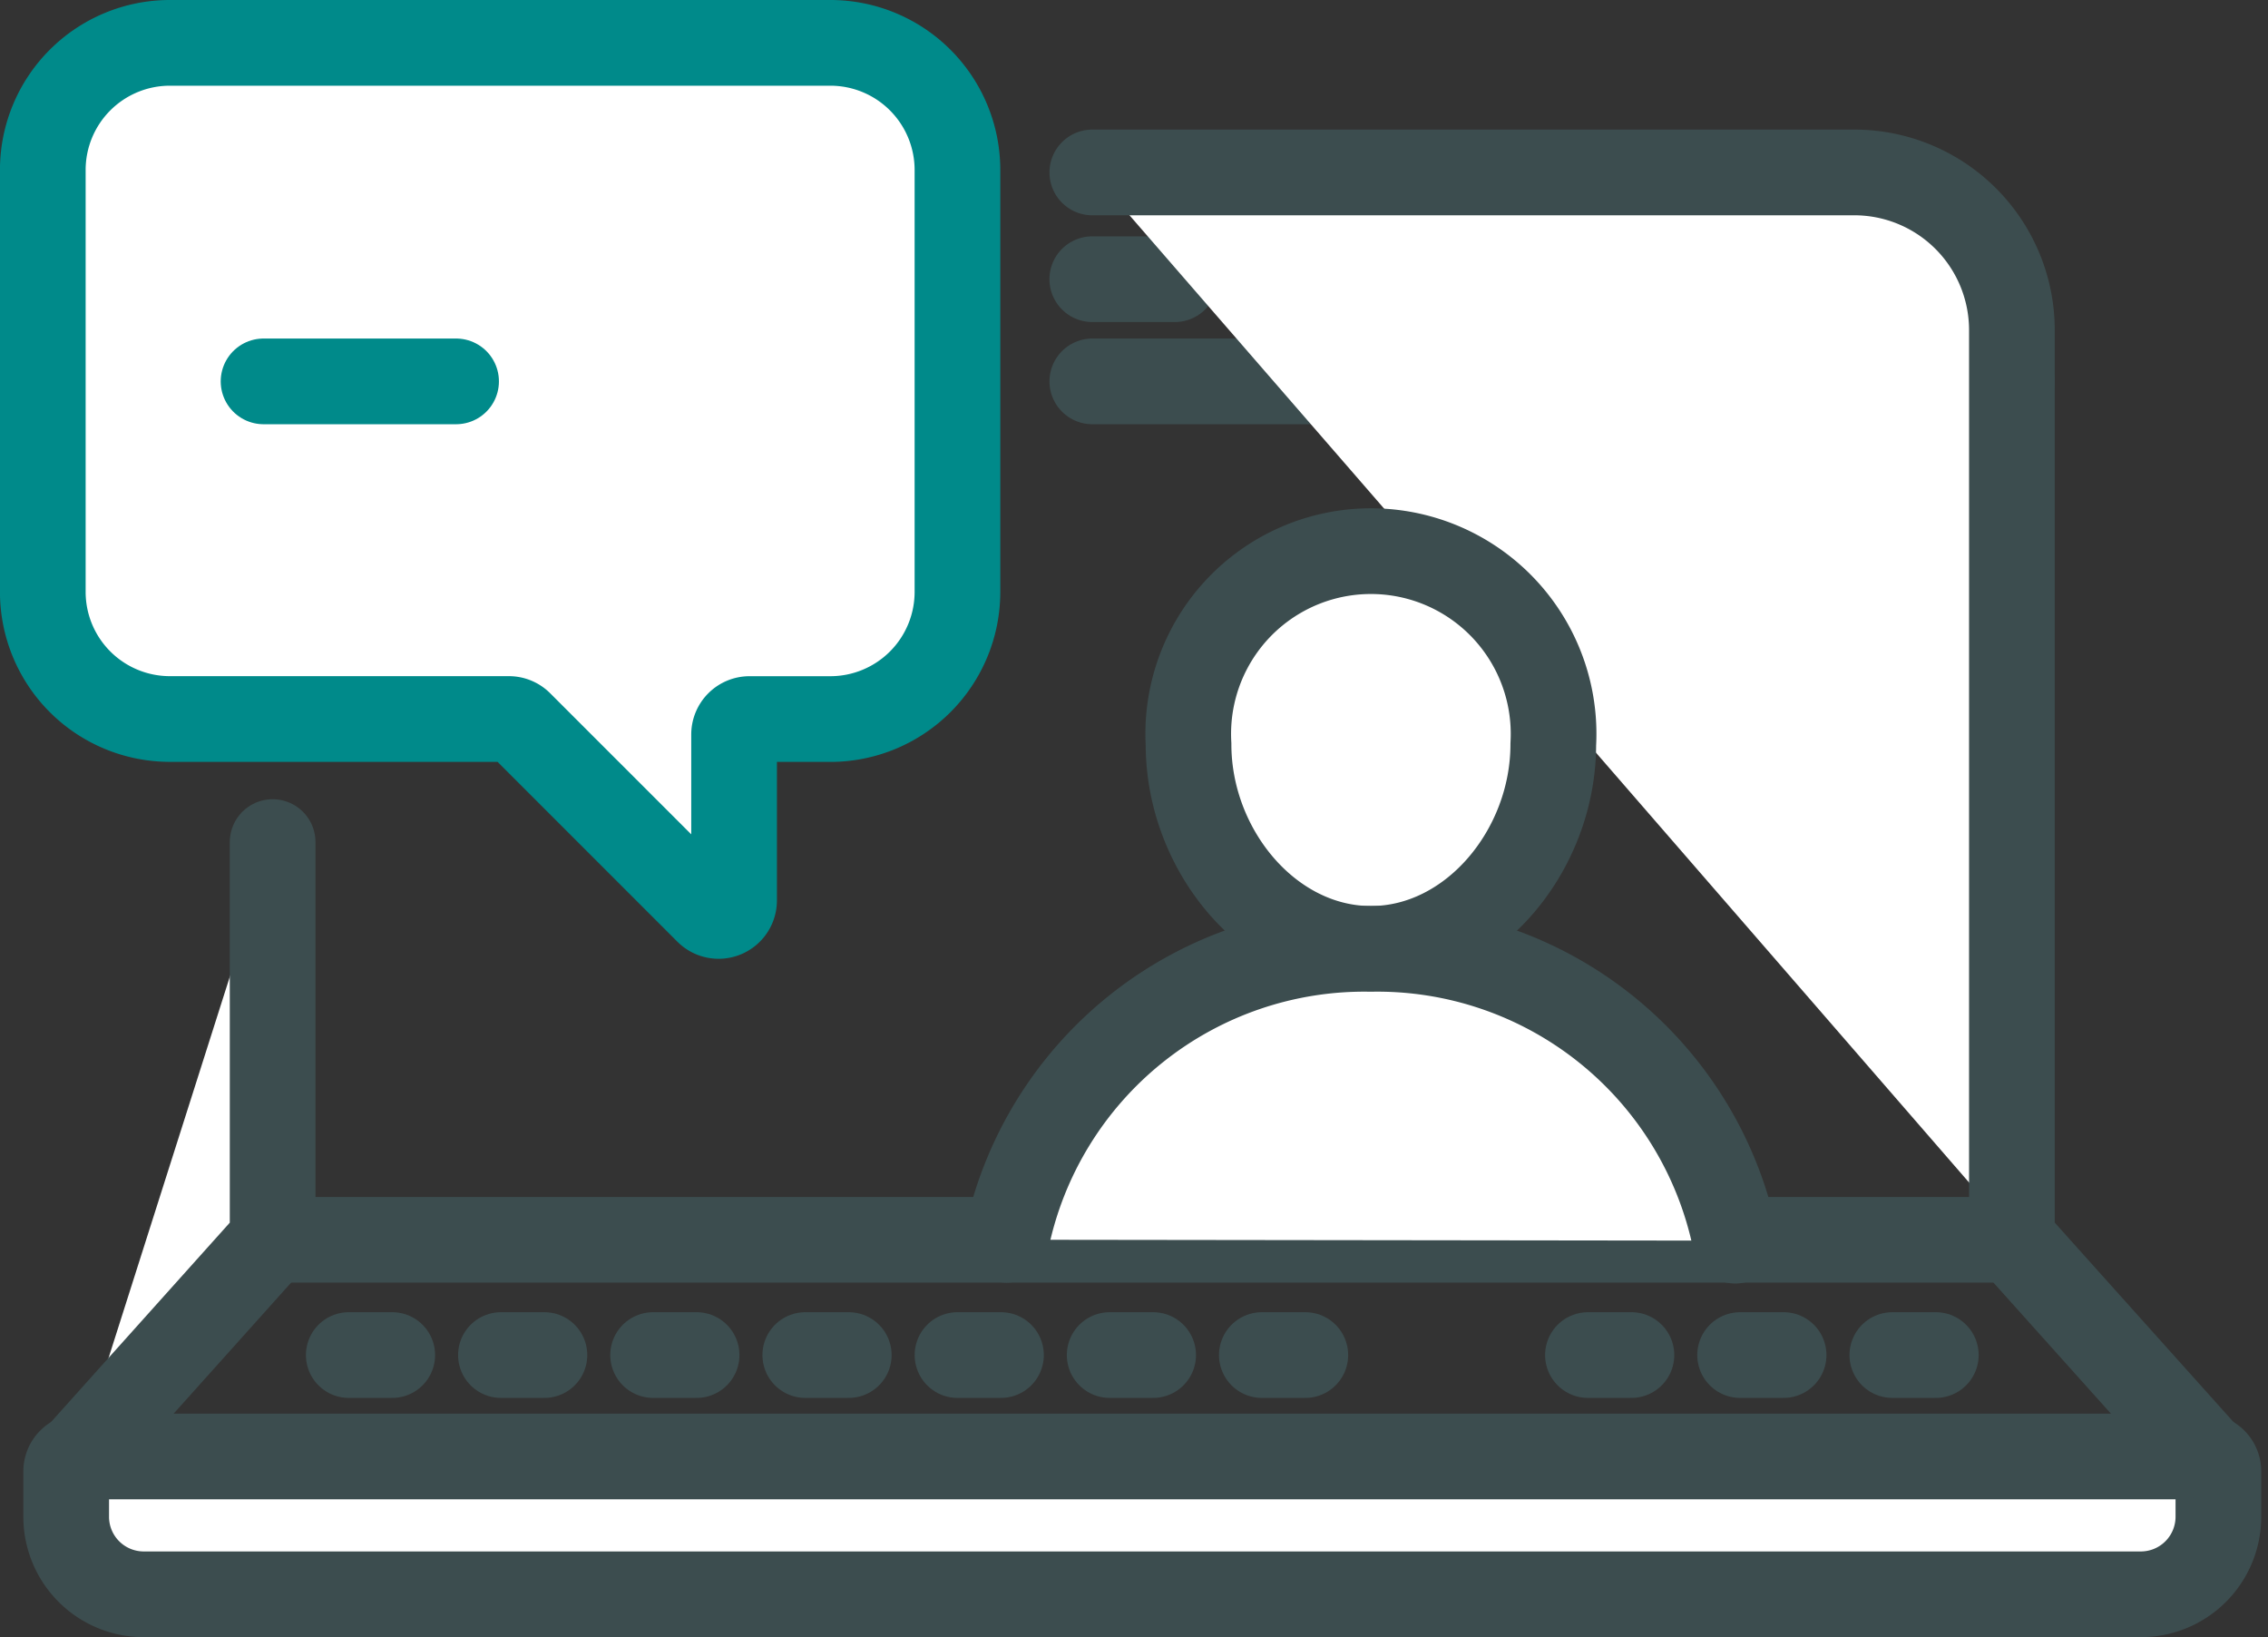
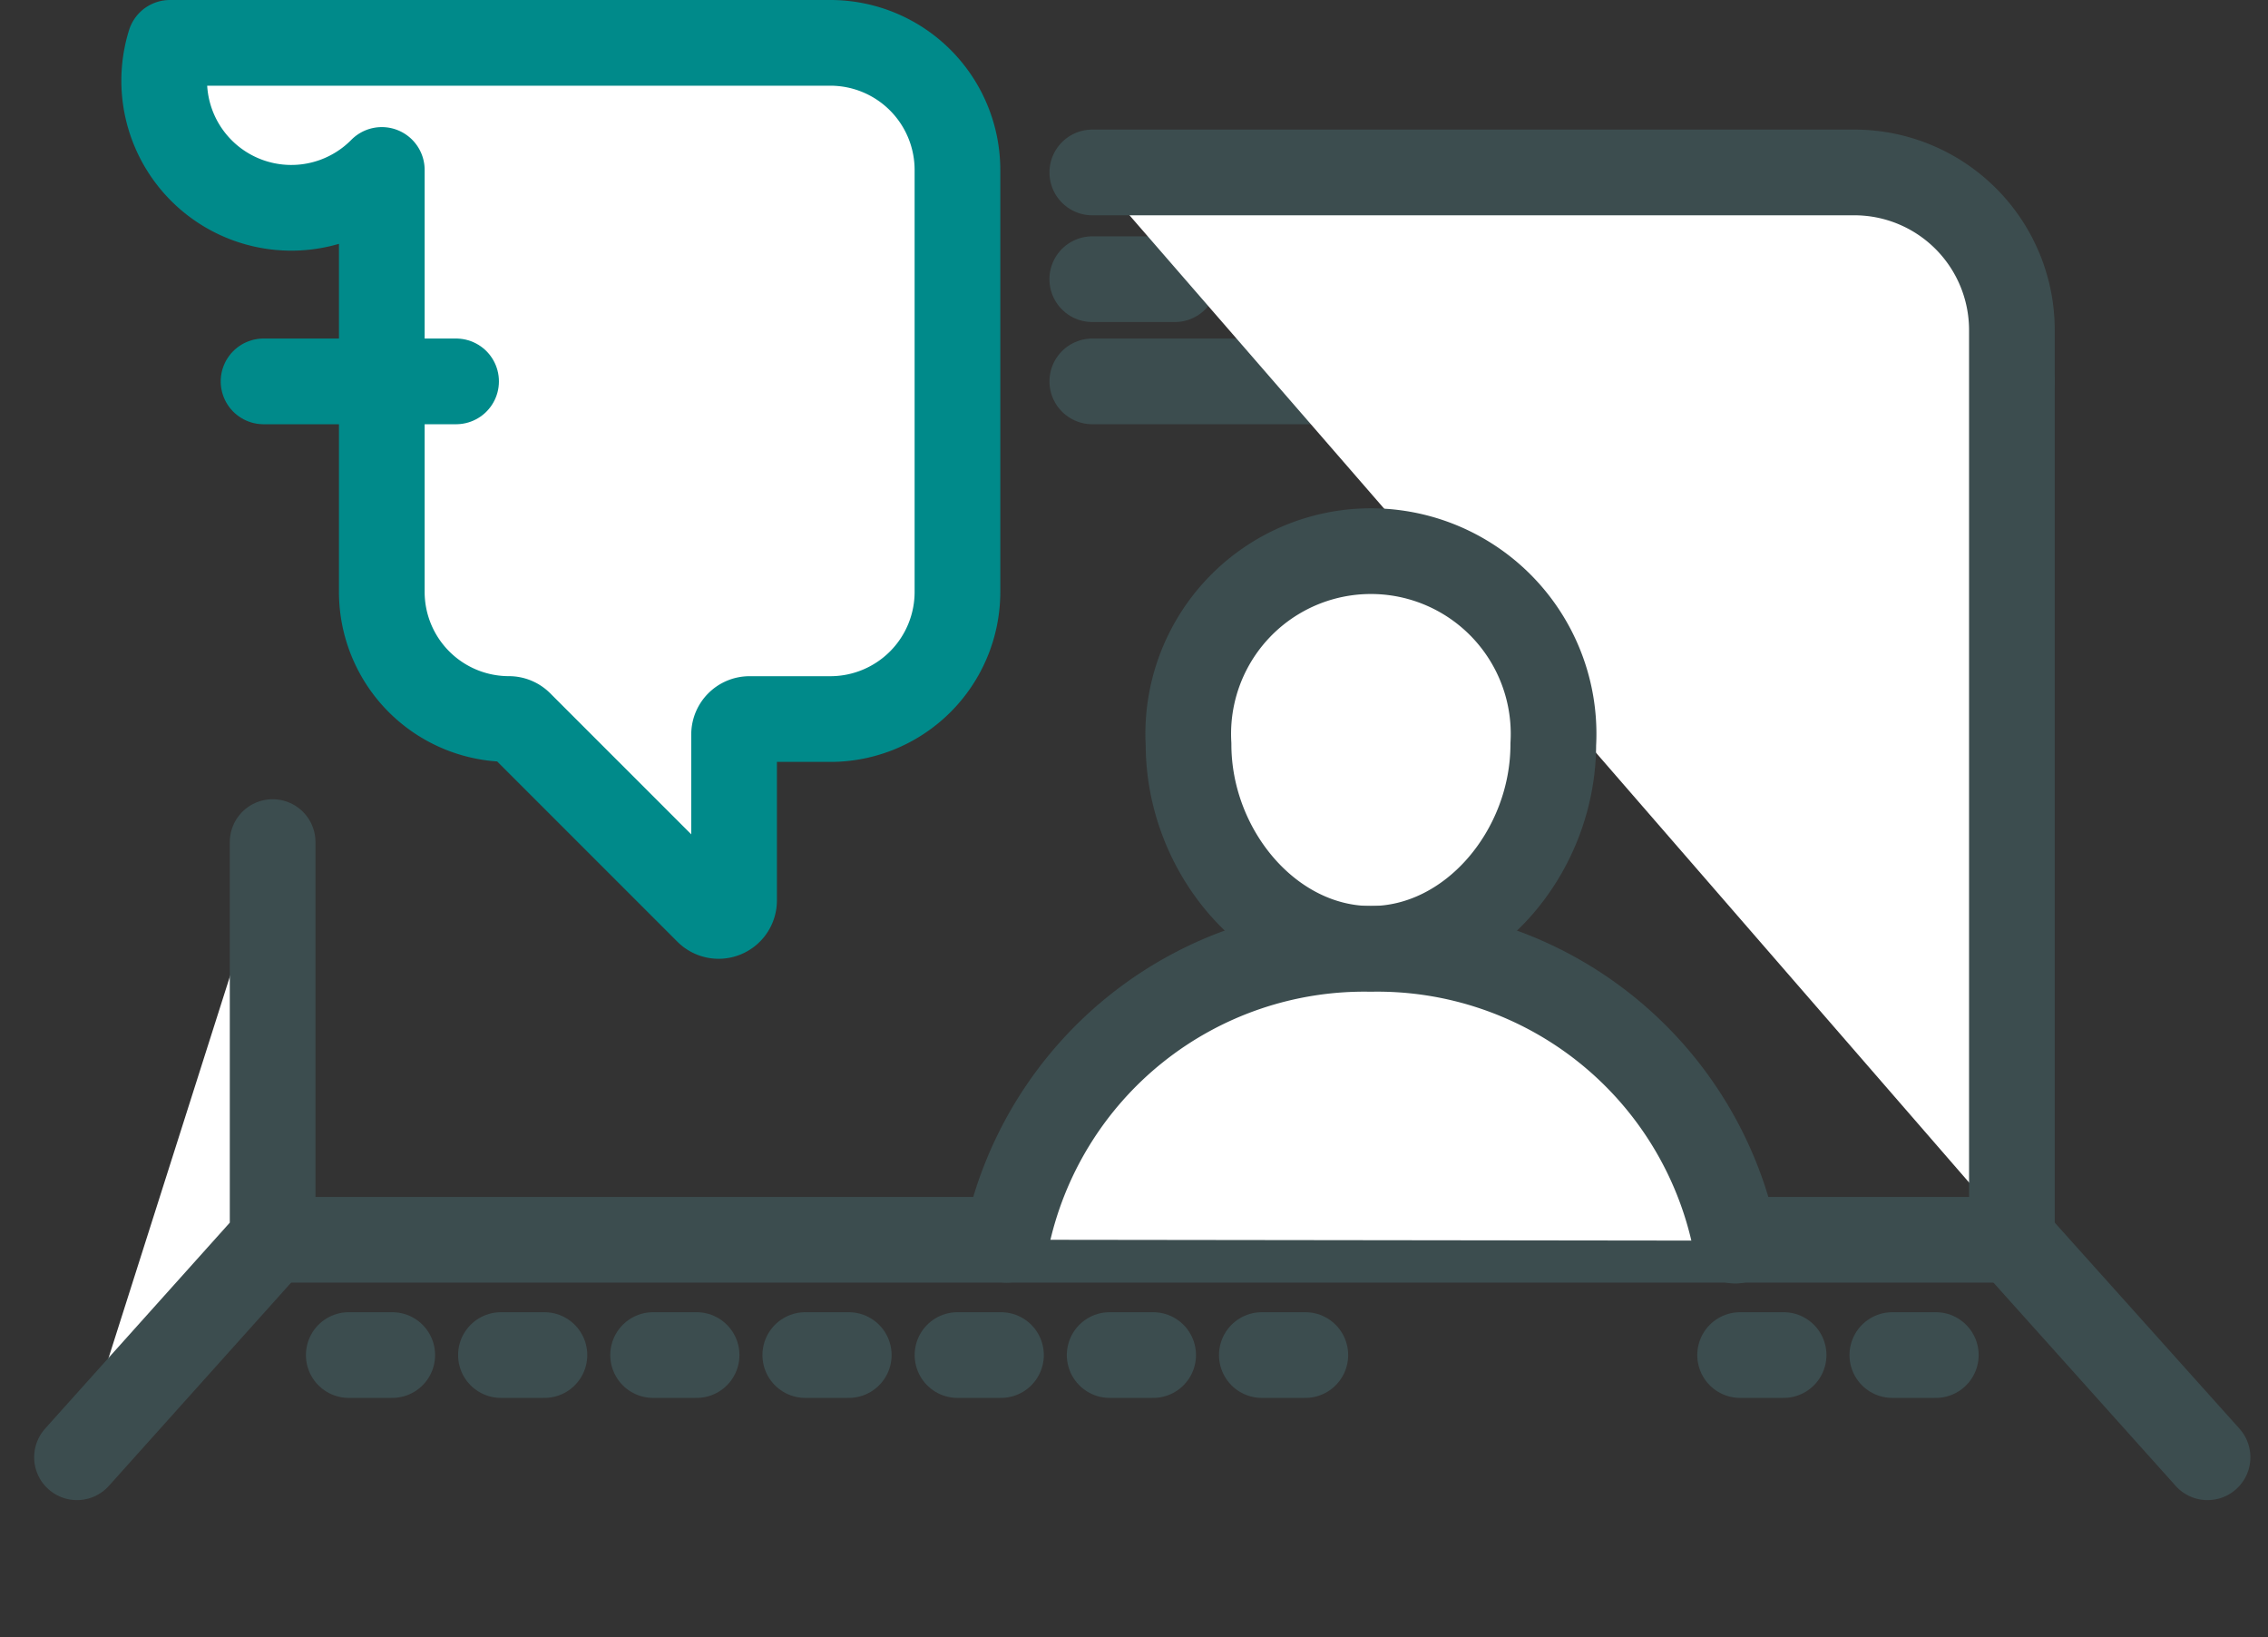
<svg xmlns="http://www.w3.org/2000/svg" width="52.94" height="38.205" viewBox="0 0 52.94 38.205">
  <rect x="0" y="0" width="52.94" height="38.205" fill="#333333" stroke="none" />
  <g id="Group_5466" data-name="Group 5466" transform="translate(-2560.798 -1124.761)">
-     <path id="Path_4558" data-name="Path 4558" d="M2565.994,1359.331h49.544a.347.347,0,0,1,.347.347v1.058a1.81,1.81,0,0,1-1.81,1.811h-46.616a1.81,1.81,0,0,1-1.811-1.811v-1.058A.347.347,0,0,1,2565.994,1359.331Z" transform="translate(-3.305 -200.581)" fill="#fff" stroke="#3c4d4f" stroke-linecap="round" stroke-linejoin="round" stroke-width="2" />
    <line id="Line_730" data-name="Line 730" x2="1.928" transform="translate(2586.294 1131.276)" fill="none" stroke="#3c4d4f" stroke-linecap="round" stroke-linejoin="round" stroke-width="2" />
    <line id="Line_731" data-name="Line 731" x2="21.465" transform="translate(2586.295 1133.661)" fill="none" stroke="#3c4d4f" stroke-linecap="round" stroke-linejoin="round" stroke-width="2" />
    <path id="Path_4559" data-name="Path 4559" d="M2735.238,1147.169h17.786a3.679,3.679,0,0,1,3.679,3.679v21.211l4.567,5.093" transform="translate(-148.943 -18.384)" fill="#fff" stroke="#3c4d4f" stroke-linecap="round" stroke-linejoin="round" stroke-width="2" />
    <path id="Path_4560" data-name="Path 4560" d="M2567.444,1272.164l4.567-5.092v-9.264" transform="translate(-4.849 -113.396)" fill="#fff" stroke="#3c4d4f" stroke-linecap="round" stroke-linejoin="round" stroke-width="2" />
    <line id="Line_732" data-name="Line 732" x2="40.597" transform="translate(2567.163 1153.693)" fill="none" stroke="#3c4d4f" stroke-linecap="round" stroke-linejoin="round" stroke-width="2" />
    <line id="Line_733" data-name="Line 733" x2="1.015" transform="translate(2586.7 1156.383)" fill="none" stroke="#3c4d4f" stroke-linecap="round" stroke-linejoin="round" stroke-width="2" />
    <line id="Line_734" data-name="Line 734" x2="1.015" transform="translate(2590.252 1156.383)" fill="none" stroke="#3c4d4f" stroke-linecap="round" stroke-linejoin="round" stroke-width="2" />
    <line id="Line_735" data-name="Line 735" x2="1.015" transform="translate(2579.595 1156.383)" fill="none" stroke="#3c4d4f" stroke-linecap="round" stroke-linejoin="round" stroke-width="2" />
    <line id="Line_736" data-name="Line 736" x2="1.015" transform="translate(2583.148 1156.383)" fill="none" stroke="#3c4d4f" stroke-linecap="round" stroke-linejoin="round" stroke-width="2" />
    <line id="Line_737" data-name="Line 737" x2="1.015" transform="translate(2576.043 1156.383)" fill="none" stroke="#3c4d4f" stroke-linecap="round" stroke-linejoin="round" stroke-width="2" />
    <line id="Line_738" data-name="Line 738" x2="1.015" transform="translate(2568.939 1156.383)" fill="none" stroke="#3c4d4f" stroke-linecap="round" stroke-linejoin="round" stroke-width="2" />
    <line id="Line_739" data-name="Line 739" x2="1.015" transform="translate(2572.491 1156.383)" fill="none" stroke="#3c4d4f" stroke-linecap="round" stroke-linejoin="round" stroke-width="2" />
    <line id="Line_740" data-name="Line 740" x2="1.015" transform="translate(2601.416 1156.383)" fill="none" stroke="#3c4d4f" stroke-linecap="round" stroke-linejoin="round" stroke-width="2" />
    <line id="Line_741" data-name="Line 741" x2="1.015" transform="translate(2604.969 1156.383)" fill="none" stroke="#3c4d4f" stroke-linecap="round" stroke-linejoin="round" stroke-width="2" />
-     <line id="Line_742" data-name="Line 742" x2="1.015" transform="translate(2597.864 1156.383)" fill="none" stroke="#3c4d4f" stroke-linecap="round" stroke-linejoin="round" stroke-width="2" />
-     <path id="Path_4561" data-name="Path 4561" d="M2564.765,1125.761h15.415a2.967,2.967,0,0,1,2.967,2.967v9.846a2.967,2.967,0,0,1-2.967,2.967h-1.886a.361.361,0,0,0-.361.361v3.872a.361.361,0,0,1-.617.255l-4.383-4.383a.362.362,0,0,0-.256-.106h-7.913a2.967,2.967,0,0,1-2.967-2.967v-9.846A2.967,2.967,0,0,1,2564.765,1125.761Z" fill="#fff" stroke="#008a8a" stroke-linecap="round" stroke-linejoin="round" stroke-width="2" />
+     <path id="Path_4561" data-name="Path 4561" d="M2564.765,1125.761h15.415a2.967,2.967,0,0,1,2.967,2.967v9.846a2.967,2.967,0,0,1-2.967,2.967h-1.886a.361.361,0,0,0-.361.361v3.872a.361.361,0,0,1-.617.255l-4.383-4.383a.362.362,0,0,0-.256-.106a2.967,2.967,0,0,1-2.967-2.967v-9.846A2.967,2.967,0,0,1,2564.765,1125.761Z" fill="#fff" stroke="#008a8a" stroke-linecap="round" stroke-linejoin="round" stroke-width="2" />
    <path id="Path_4562" data-name="Path 4562" d="M2759.659,1214.283c0,2.487-1.906,4.773-4.257,4.773s-4.257-2.285-4.257-4.773a4.264,4.264,0,1,1,8.514,0Z" transform="translate(-162.604 -72.152)" fill="#fff" stroke="#3c4d4f" stroke-linecap="round" stroke-linejoin="round" stroke-width="2" />
    <path id="Path_4563" data-name="Path 4563" d="M2721.07,1282.248a8.53,8.53,0,0,1,8.5-6.788h0a8.529,8.529,0,0,1,8.509,6.809" transform="translate(-136.777 -128.556)" fill="#fff" stroke="#3c4d4f" stroke-linecap="round" stroke-linejoin="round" stroke-width="2" />
    <line id="Line_743" data-name="Line 743" x2="11.045" transform="translate(2566.95 1133.661)" fill="none" stroke="#008a8a" stroke-linecap="round" stroke-linejoin="round" stroke-width="2" stroke-dasharray="4.494 31.461" />
  </g>
</svg>